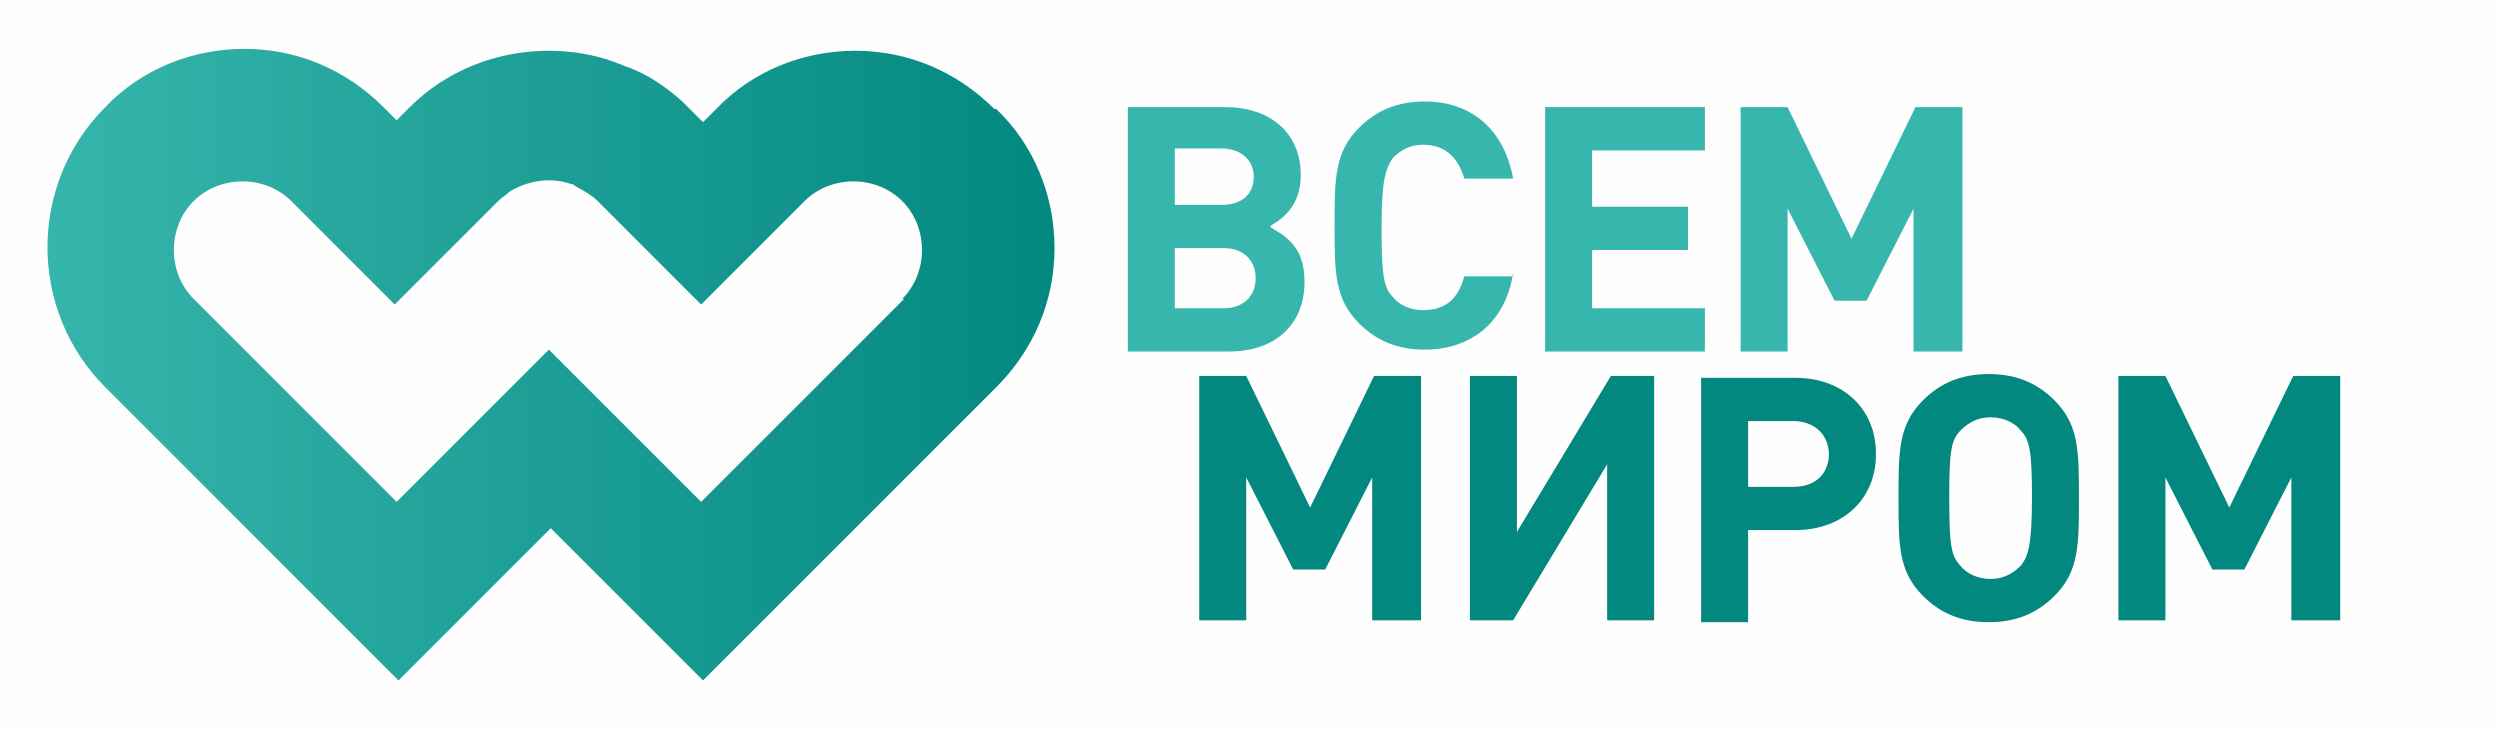
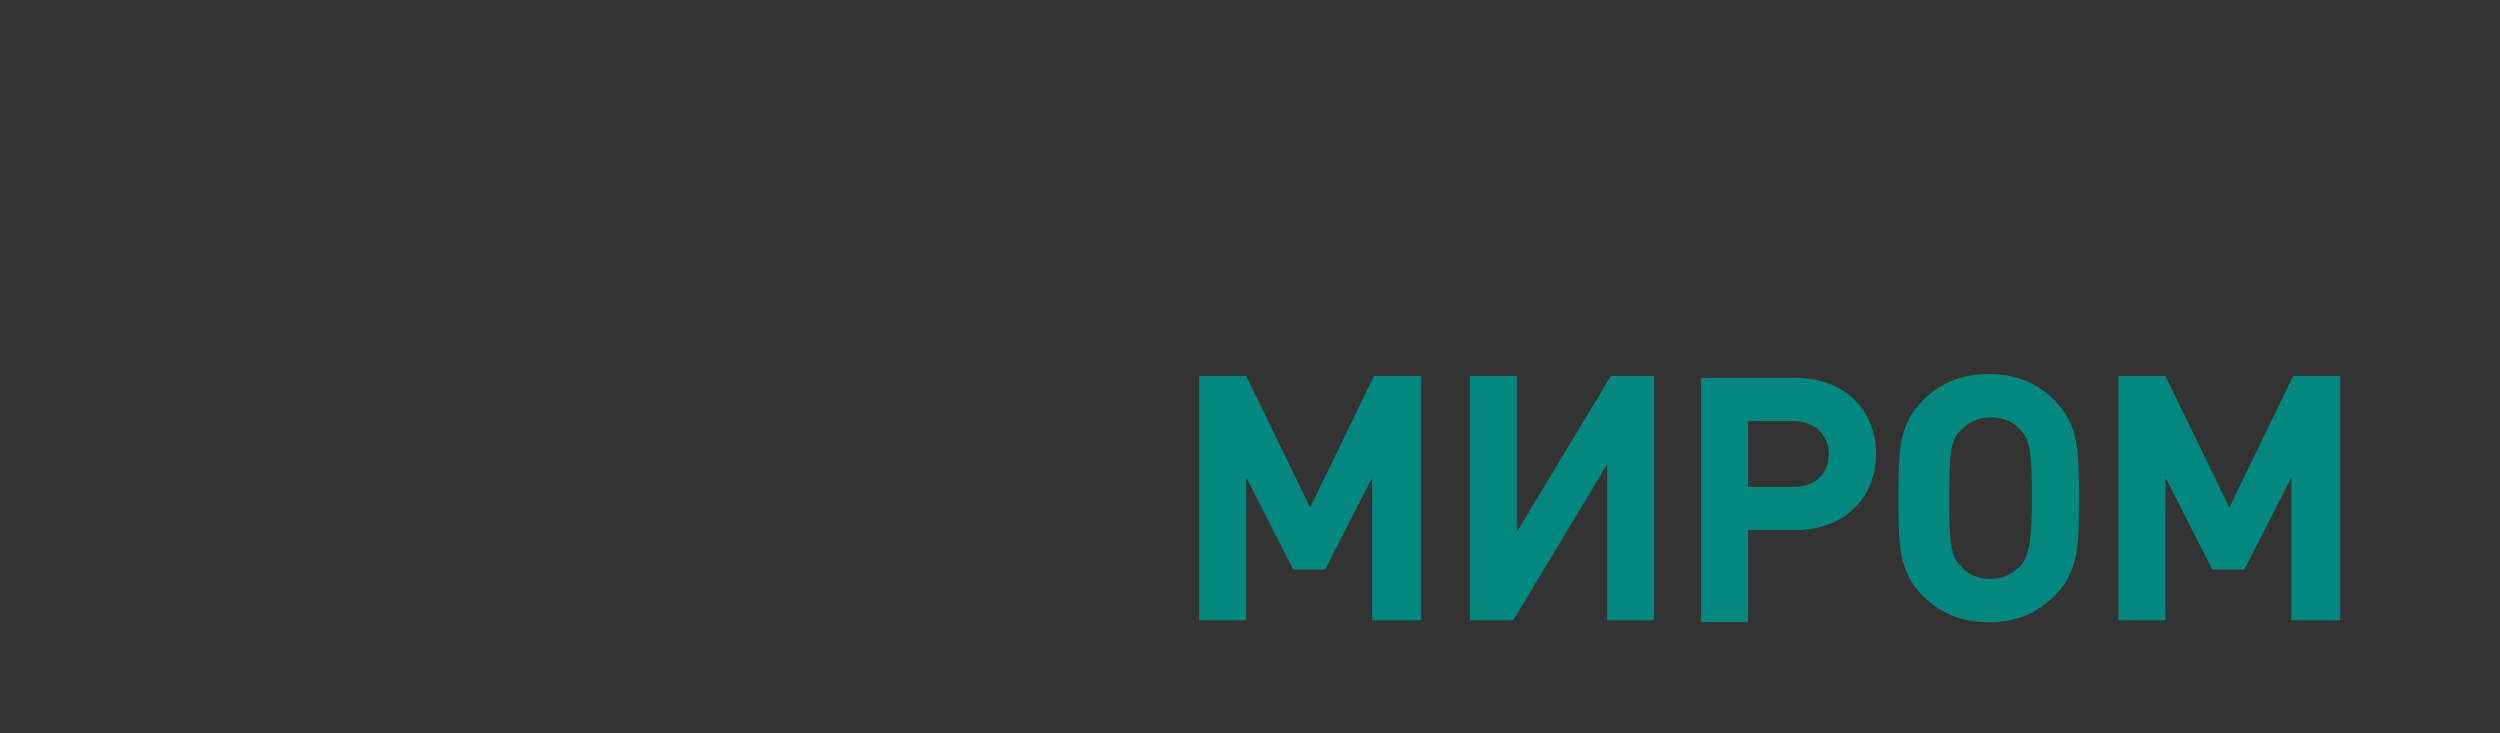
<svg xmlns="http://www.w3.org/2000/svg" xml:space="preserve" width="1330" height="390" version="1.1" style="shape-rendering: geometricprecision; text-rendering: geometricprecision; fill-rule: evenodd; clip-rule: evenodd;">
  <rect width="100%" height="100%" fill="#333333" stroke="none" />
  <rect id="backgroundrect" width="100%" height="100%" x="0" y="0" fill="none" stroke="none" />
  <defs>
    <style type="text/css">
   
    .fil4 {fill:#038880}
    .fil0 {fill:#FEFEFE}
    .fil3 {fill:#038880;fill-rule:nonzero}
    .fil2 {fill:#37B6AD;fill-rule:nonzero}
    .fil1 {fill:url(#id0)}
   
  </style>
    <linearGradient id="id0" gradientUnits="userSpaceOnUse" x1="559.649" y1="195.188" x2="13.851" y2="195.188">
      <stop offset="0" style="stop-color:#038880" />
      <stop offset="1" style="stop-color:#37B6AD" />
    </linearGradient>
  </defs>
  <g class="currentLayer" style="">
    <title>Layer 1</title>
    <g id="Layer_x0020_1" class="">
-       <polygon class="fil0" points="0,0 1330,0 1330,390 0,390 " id="svg_1" />
-       <path class="fil1" d="M481 159l-108 108 -81 -81 -81 81 -108 -108c-14,-14 -14,-38 0,-52 14,-14 38,-14 52,0l55 55 55 -55c2,-2 4,-3 6,-5 10,-6 22,-8 33,-4 1,0 1,0 2,1 4,2 9,5 12,8 0,0 0,0 0,0l55 55 55 -55c14,-14 38,-14 52,0 14,14 14,38 0,52zm48 -101c-20,-20 -46,-31 -74,-31 -28,0 -55,11 -74,31l-7 7 -10 -10 -1 -1c-9,-8 -19,-15 -31,-19 -2,-1 -3,-1 -5,-2 -11,-4 -23,-6 -35,-6 -21,0 -41,6 -58,17 -6,4 -11,8 -16,13l-7 7 -7 -7c-20,-20 -46,-31 -74,-31 -28,0 -55,11 -74,31 -41,41 -41,108 0,149l156 156 81 -81 81 81 156 -156c20,-20 31,-46 31,-74 0,-28 -11,-55 -31,-74z" id="svg_2" />
-       <path class="fil2" d="M676 120c11,-6 16,-15 16,-27 0,-22 -16,-36 -40,-36l-52 0 0 130 54 0c24,0 40,-14 40,-37 0,-9 -2,-16 -8,-22 -3,-3 -5,-4 -10,-7zm-51 -11l0 -30 25 0c10,0 17,6 17,15 0,9 -6,15 -17,15l-25 0zm0 55l0 -32 26 0c10,0 17,6 17,16 0,10 -7,16 -17,16l-26 0zm180 -17l-26 0c-3,11 -9,18 -22,18 -7,0 -13,-3 -16,-7 -5,-5 -6,-12 -6,-37 0,-25 2,-31 6,-37 4,-4 9,-7 16,-7 13,0 19,8 22,18l26 0c-5,-27 -23,-41 -47,-41 -15,0 -26,5 -35,14 -13,13 -13,27 -13,52 0,25 0,39 13,52 9,9 20,14 35,14 24,0 43,-14 47,-41zm102 40l0 -23 -60 0 0 -31 51 0 0 -23 -51 0 0 -30 60 0 0 -23 -85 0 0 130 85 0zm137 0l0 -130 -25 0 -34 70 -34 -70 -25 0 0 130 25 0 0 -76 25 49 17 0 25 -49 0 76 25 0z" id="svg_3" />
      <path class="fil3" d="M756 330l0 -130 -25 0 -34 70 -34 -70 -25 0 0 130 25 0 0 -76 25 49 17 0 25 -49 0 76 25 0zm124 0l0 -130 -23 0 -50 83 0 -83 -25 0 0 130 23 0 50 -83 0 83 25 0zm118 -89c0,-22 -16,-40 -43,-40l-50 0 0 130 25 0 0 -49 25 0c27,0 43,-18 43,-40zm-25 0c0,11 -7,18 -19,18l-24 0 0 -35 24 0c11,0 19,7 19,18zm133 24c0,-25 0,-39 -13,-52 -9,-9 -20,-14 -35,-14 -15,0 -26,5 -35,14 -13,13 -13,27 -13,52 0,25 0,39 13,52 9,9 20,14 35,14 15,0 26,-5 35,-14 13,-13 13,-27 13,-52zm-25 0c0,25 -2,31 -6,36 -4,4 -9,7 -16,7 -7,0 -13,-3 -16,-7 -5,-5 -6,-11 -6,-36 0,-25 1,-31 6,-36 4,-4 9,-7 16,-7 7,0 13,3 16,7 5,5 6,12 6,36zm164 65l0 -130 -25 0 -34 70 -34 -70 -25 0 0 130 25 0 0 -76 25 49 17 0 25 -49 0 76 25 0z" id="svg_4" />
    </g>
  </g>
</svg>